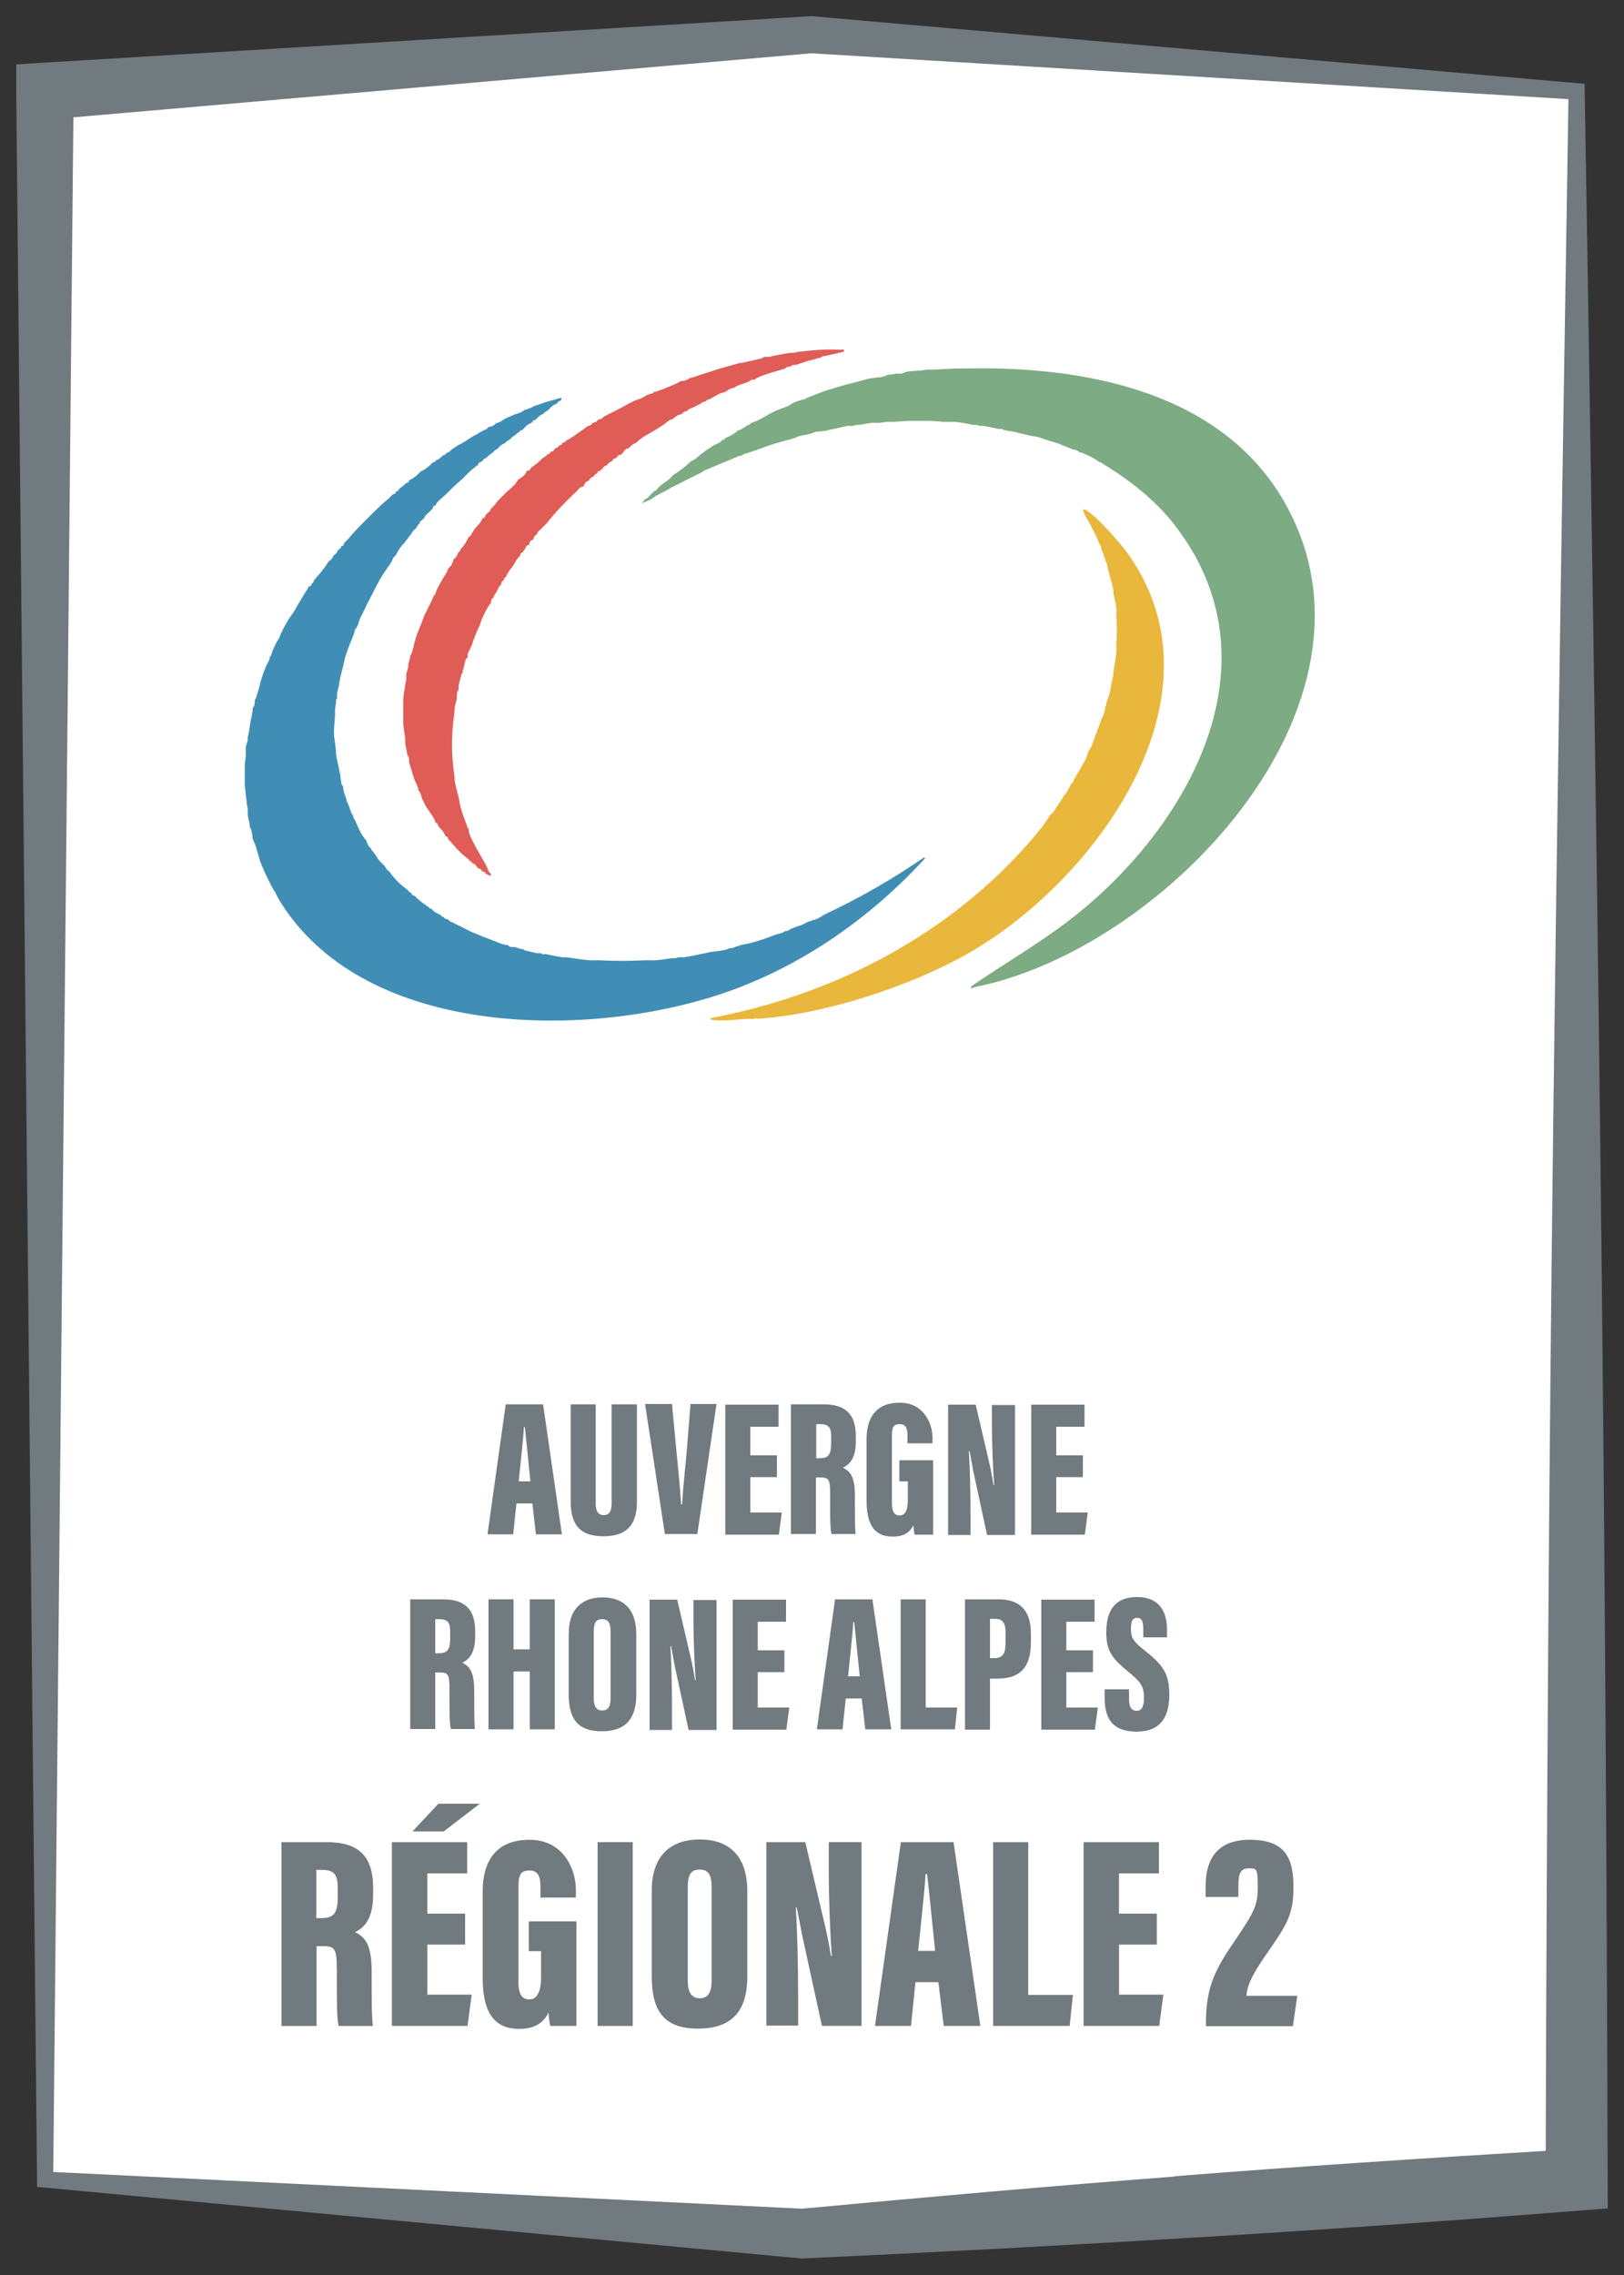
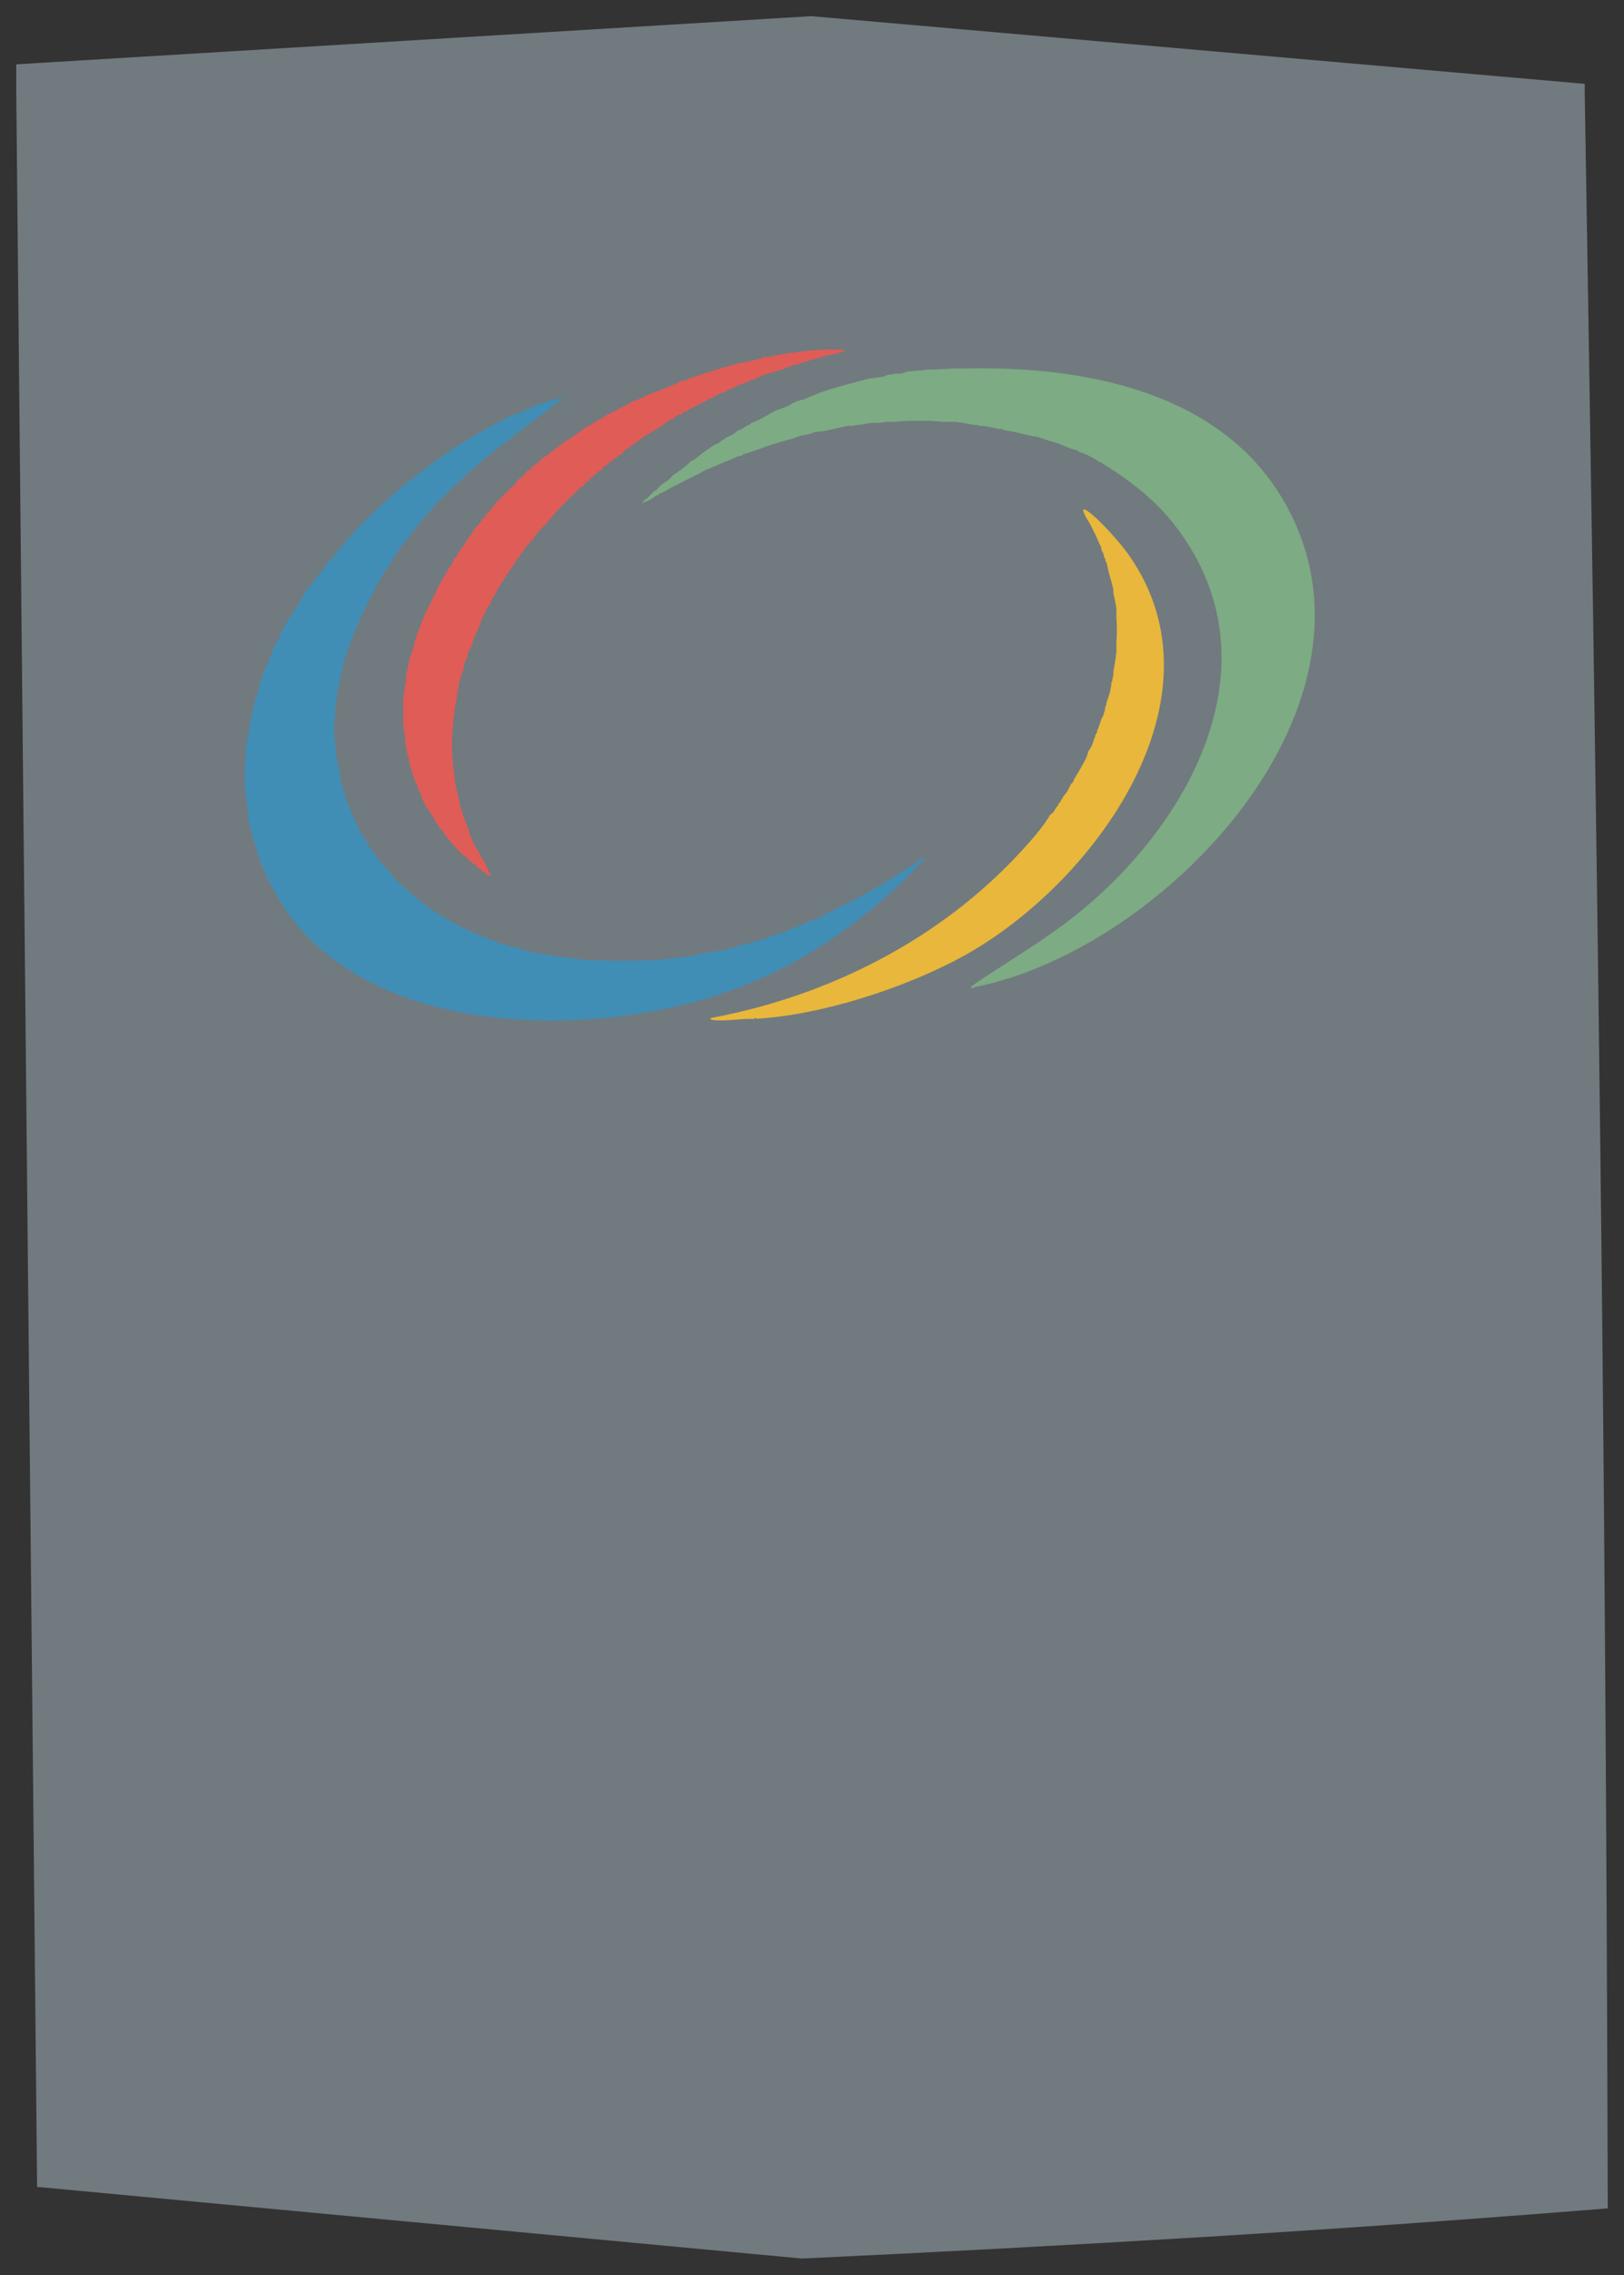
<svg xmlns="http://www.w3.org/2000/svg" id="Logos" viewBox="0 0 500 700">
  <rect x="0" y="0" width="500" height="700" fill="#333333" stroke="none" />
  <defs>
    <style>
      .cls-1 {
        fill: #7dab84;
      }

      .cls-2 {
        fill: #fff;
      }

      .cls-3 {
        fill: #e05c57;
      }

      .cls-4 {
        fill: #408eb6;
      }

      .cls-5 {
        fill: #e8b73b;
      }

      .cls-6 {
        fill: #717a7f;
      }
    </style>
  </defs>
  <g id="Régionale_2" data-name="Régionale 2">
    <g id="Aura">
      <g id="Aura-2" data-name="Aura">
        <path id="Contour" class="cls-6" d="M492.7,352.2c-1.3-108.7-3-216.8-4.8-324.1v-2.3l-2.3-.2L250.1,5h-.8L13.2,19.3l-8.2.5v8.2l6.4,642.6v2.3l2.3.2,232.8,21.8h1.1c40.7-1.9,81.8-4.1,123.1-6.6s82.9-5.5,124.3-8.8c-.3-109.4-1-218.6-2.3-327.3Z" />
-         <path id="Fond" class="cls-2" d="M361.8,669.6c38.1-3,76-5.5,114.1-7.8.3-104.8,1-209.7,2.3-315.2,1.3-104.7,3-210.1,4.7-316.1l-233.1-14.1L22.6,36.1l-6.2,632.2,230.5,11.3c38.7-3.6,76.9-7,114.8-9.9l.1-.1Z" />
        <g id="Texte">
-           <path class="cls-6" d="M159,462.6l-1,9.5h-7.9l5.6-40h11.5l5.8,40h-8l-1.1-9.5h-5,.1ZM163.3,455.8c-.5-5.1-1.3-12.9-1.7-16.7h-.3c-.1,2.8-1.1,11.8-1.6,16.7h3.7-.1Z" />
          <path class="cls-6" d="M183.4,432.1v30.5c0,2.3.7,3.6,2.5,3.6s2.4-1.4,2.4-3.6v-30.5h7.8v30c0,7.1-3.2,10.6-10.3,10.6s-10.1-3.4-10.1-10.7v-29.9h7.7Z" />
          <path class="cls-6" d="M206.9,432.1l1.4,14.8c.5,5.2,1.1,10.9,1.4,16h.3c.3-5,.9-10.6,1.4-16l1.2-14.9h8l-5.9,40h-10l-6.1-40h8.2l.1.1Z" />
          <path class="cls-6" d="M239.2,454.5h-8.2v10.9h9.7l-.9,6.8h-16.5v-40h16.4v6.8h-8.7v8.8h8.2v6.8-.1Z" />
          <path class="cls-6" d="M243.5,432.1h10c6.7,0,10,2.9,10,9.9v1.4c0,5.8-2.3,7.4-4,8.2,2.5,1.2,3.7,3.1,3.7,8.6s0,9.7.2,11.8h-7.4c-.5-1.8-.4-7-.4-12.1s-.5-5.3-3.5-5.3h-.9v17.4h-7.7v-40,.1ZM251.2,448.7h1c2.6,0,3.7-.8,3.7-4.6v-1.9c0-2.7-.5-4-3.4-4h-1.2v10.5h-.1Z" />
          <path class="cls-6" d="M287.4,472.2h-5.8c-.2-.7-.3-2.1-.4-2.9-1.3,2.8-3.8,3.5-6.4,3.5-6.2,0-8-4.6-8-11.2v-18.8c0-6.2,2.6-11.2,10.2-11.2s10.1,6.7,10.1,10.7v1.8h-7.7v-2.2c0-1.9-.2-3.7-2.4-3.7s-2.4,1.3-2.4,3.9v20.5c0,2.7.9,3.7,2.4,3.7s2.5-1.4,2.5-4.7v-5.8h-2.6v-6.5h10.4v22.9h.1Z" />
          <path class="cls-6" d="M291.9,472.2v-40h8.5l4.1,17.6c.6,2.4,1.1,5.4,1.4,7.2h.2c-.4-5.3-.7-12.6-.7-18.2v-6.5h7.1v40h-8.6l-4.3-19.9c-.4-2-.8-4.6-1.1-5.9h-.2c.3,4.7.5,12.7.5,19v6.8h-7l.1-.1Z" />
-           <path class="cls-6" d="M333.4,454.5h-8.2v10.9h9.7l-.9,6.8h-16.5v-40h16.4v6.8h-8.7v8.8h8.2v6.8-.1Z" />
-           <path class="cls-6" d="M126.3,492.1h10c6.7,0,10,2.9,10,9.9v1.4c0,5.8-2.3,7.4-4,8.2,2.5,1.2,3.7,3.1,3.7,8.6s0,9.7.2,11.8h-7.4c-.5-1.8-.4-7-.4-12.1s-.5-5.3-3.5-5.3h-.9v17.4h-7.7v-40,.1ZM133.9,508.7h1c2.6,0,3.7-.8,3.7-4.6v-1.9c0-2.7-.5-4-3.4-4h-1.2v10.5h-.1Z" />
          <path class="cls-6" d="M150.4,492.1h7.7v15.4h5v-15.4h7.7v40h-7.7v-17.8h-5v17.8h-7.7v-40h0Z" />
          <path class="cls-6" d="M195.9,502.8v18.6c0,7.9-3.7,11.3-10.7,11.3s-10.1-3.5-10.1-11.3v-18.8c0-7.7,4.3-11.1,10.4-11.1s10.4,3.3,10.4,11.3h0ZM182.8,502v20.5c0,2.5.8,3.8,2.6,3.8s2.6-1.2,2.6-3.8v-20.5c0-2.5-.7-3.8-2.6-3.8s-2.6,1.1-2.6,3.8Z" />
          <path class="cls-6" d="M200,532.2v-40h8.5l4.1,17.6c.6,2.4,1.1,5.4,1.4,7.2h.2c-.4-5.3-.7-12.6-.7-18.2v-6.5h7.1v40h-8.6l-4.3-19.9c-.4-2-.8-4.6-1.1-5.9h-.2c.3,4.7.5,12.7.5,19v6.8h-7l.1-.1Z" />
          <path class="cls-6" d="M241.5,514.5h-8.2v10.9h9.7l-.9,6.8h-16.5v-40h16.4v6.8h-8.7v8.8h8.2v6.8-.1Z" />
          <path class="cls-6" d="M260.4,522.6l-1,9.5h-7.9l5.6-40h11.5l5.8,40h-8l-1.1-9.5h-5,.1ZM264.7,515.8c-.5-5.1-1.3-12.9-1.7-16.7h-.3c-.1,2.8-1.1,11.8-1.6,16.7h3.7-.1Z" />
          <path class="cls-6" d="M277.3,492.1h7.7v33.3h9.7l-.7,6.7h-16.7v-40h0Z" />
          <path class="cls-6" d="M297.1,492.1h10.3c6.7,0,10,3.5,10,10.6v2.5c0,7-2.6,11.3-10.3,11.3h-2.3v15.7h-7.7v-40.1ZM304.8,510.2h1.3c2.9,0,3.5-1.7,3.5-5v-2.8c0-2.6-.6-4.3-3.2-4.3h-1.6v12.1Z" />
          <path class="cls-6" d="M336.5,514.5h-8.2v10.9h9.7l-.9,6.8h-16.5v-40h16.4v6.8h-8.7v8.8h8.2v6.8-.1Z" />
          <path class="cls-6" d="M347.6,519.8v2.8c0,2.6.7,3.8,2.4,3.8s2.2-1.8,2.2-3.7c0-3.8-.7-4.9-4.8-8.3-4.6-3.8-6.8-6.1-6.8-12s1.9-11,9.5-11,9.2,5.5,9.2,10.1v2.3h-7.3v-2.4c0-2.4-.4-3.6-1.9-3.6s-1.9,1.2-1.9,3.5.5,3.6,3.8,6.2c5.9,4.6,8,7.3,8,13.8s-2.2,11.5-10.1,11.5-9.8-4.6-9.8-10.6v-2.4h7.6-.1Z" />
        </g>
        <g id="Logo">
          <path class="cls-4" d="M167.31,123.96c1.76-.58,3.63-1.02,5.41-1.55.44.17-.05.7-.15.93-.45,0-.78.19-.93.62-.09.03-.22.22-.31.31-.86.18-1.58.9-2.17,1.55-.1.11-.22.19-.31.31l-.93.62c-.39.14-.42.39-.62.62-.86.18-1.58.9-2.17,1.55-.1.11-.22.19-.31.31-.45,0-.78.19-.93.62-.09.03-.22.22-.31.31-1.01.26-1.8,1.09-2.48,1.86-.09.11-.22.19-.31.31-.45,0-.79.17-.93.62-.78.27-.87.68-1.24.93-.56.38-.68.33-1.24.93-.1.1-.23.2-.31.31l-.93.62c-.35.13-.44.34-.62.62-.73.17-1.74.91-2.17,1.55-.06.09-.24.17-.31.31-.65.1-.87.61-1.24.93-.63.54-1.76,1.21-2.17,1.86-.46,0-.77.19-.93.62-.12.06-.21.26-.31.31-.59.31-1.2.39-1.24,1.24-.71.06-.69.46-.93.62-.81.52-.92.7-1.55,1.24-.26.22-.44.46-.62.62-.69.6-1.14,1.17-1.55,1.55-.99.9-2.07,1.78-3.09,2.78-.74.73-1.44,1.42-2.17,2.16-.83.85-2.96,2.26-3.09,3.4-.93-.15-.8.78-.93.93-.33.37-.81.77-1.24,1.24-.41.45-1.1.72-1.24,1.55-.41.23-.43.46-.62.62-.43.36-.95.48-.93,1.24-.29.1-.51.34-.62.62l-.62.93c-1.05.74-.94,1.13-1.55,1.86-.42.51-.55.66-.93,1.24-.22.34-.58.62-.93,1.24-1.02.93-1.85,2.18-2.48,3.4-.11.21-.21.39-.31.62-.82.33-.89,1.34-1.24,1.86-.21.31-.41.61-.62.93-.83,1.26-1.69,2.4-2.48,3.71-.68,1.13-1.23,2.26-1.86,3.4-.38.68-.61,1.25-.93,1.86-.94,1.78-1.61,3.02-2.48,4.95-.78,1.73-1.37,2.19-1.86,4.33-.04.19-.3.46-.31.62l-.31.62c-.74.57-.41,1.04-.62,1.55s-.41,1.03-.62,1.55c-.54,1.36-1.09,2.62-1.55,4.02-.2.62-.43,1.22-.62,1.86-.27.91-.38,1.88-.62,2.78s-.41,1.53-.62,2.47c-.09.4-.22.78-.31,1.24-.14.7-.2,1.19-.31,1.86-.27,1.63-.75,2.37-.62,4.33-.5.22-.24.87-.31,1.24-.16.85-.23,1.28-.31,2.16-.05.61.04,1.24,0,1.86-.13,2.1-.41,3.97-.31,6.19.03.59.25,1.41.31,2.16.07.91.21,1.63.31,2.47.04.3-.04.63,0,.93.2,1.57.65,3.11.93,4.64.1.55.2,1.02.31,1.55.13.64.15,1.41.31,2.16.12.56-.02,1.18.62,1.55,0,.1,0,.21,0,.31.1,1.34.45,2.19.93,3.4.19.48.1,1.22.62,1.55-.15.43.23.7.31.93.22.63.34,1.22.62,1.86.16.35.27.7.62.93-.03,1.07.42,1.05.62,1.55.87,2.13,1.84,4.47,3.4,6.19.29.9.69,1.94,1.55,2.47,0,.45.18.79.62.93.26.8.48.69.62.93.67,1.16,1.15,1.88,2.17,2.78.2.18.28.37.62.62l.62.93c.26.58.76.69.93.93,1.68,2.34,3.25,3.87,5.57,5.57.4.29.21.81,1.24.93-.14.91.72.75.93.93.16.14.36.4.62.62,1.01.85,1.59,1.47,2.78,2.16.25.14.13.36.93.62.13.44.48.61.93.62.44.71,1.97,1.61,2.78,1.86.13.44.48.61.93.62.23.36.39.68.93.62l.62.31c.48.67,1.05.62,1.55.93.96.59,1.61.78,2.48,1.24.21.11.41.2.62.31.87.44,1.55.82,2.48,1.24.6.27,1.06.41,1.55.62.75.32,1.33.6,2.17.93.36.14.65.2.93.31.48.18.91.4,1.55.62,1.73.6,3.01,1.42,4.95,1.55.49.86,1.52.46,2.17.62.88.21,1.3.58,2.48.62.4.45,1,.5,1.55.62.9.19,1.96.49,2.78.62.38.06.84-.04,1.24,0,.26.37.29.23.62.31.27.06.66-.06.93,0,1.64.36,3.28.69,4.95.93.39.06.84-.05,1.24,0,2.29.29,4.72.75,7.12.93.92.07,1.86-.05,2.78,0,4.95.25,9.58.23,14.54,0,1.02-.05,2.07.07,3.09,0,1.64-.11,3.32-.44,4.95-.62.3-.03.63.04.93,0,.58-.07,1.01-.28,1.24-.31.49-.06,1.06.07,1.55,0,2.17-.3,4.34-.84,6.5-1.24.5-.09.89-.24,1.24-.31,1.16-.23,5.51-.5,6.19-1.24.2-.02.42.03.62,0,.46-.06,1.29-.22,1.55-.62.53.23.96-.25,1.24-.31.51-.11,1.01-.18,1.55-.31.51-.12,1.03-.17,1.55-.31,1.04-.28,2.07-.61,3.09-.93,1.5-.46,2.87-.98,4.33-1.55.58-.23,2.51-.6,2.78-.93l.62-.31c1.05.06,1.12-.46,1.55-.62.61-.22,1.07-.44,1.55-.62.58-.22,1.16-.33,1.86-.62.78-.32,1.24-.64,1.86-.93.16-.07.61-.18.93-.31.21-.08.47-.05.62-.31.58.03.78-.15,1.24-.31,1-.36,1.92-1.14,2.78-1.55,10.59-4.98,20.52-10.68,30.17-17.32l.46.16c-16.46,18.02-37.36,32.78-60.49,40.98-41.8,14.84-111.3,14.87-137.86-27.22-.28-.44-.67-1.11-.93-1.55-.27-.47-.6-1.26-.93-1.86-.2-.37-.5-.7-.62-.93-1.16-2.21-2.46-4.81-3.4-7.11-.19-.46-.45-1.11-.62-1.55-.1-.27-.15-.78-.31-1.24-.61-1.74-.94-3.63-1.86-5.26-.08-.73-.15-1.45-.31-2.16-.12-.55-.17-1.15-.62-1.55.04-1.35-.48-2.53-.62-3.71-.04-.3.03-.63,0-.93s.03-.62,0-.93c-.06-.58-.25-1.16-.31-1.86-.16-1.89-.62-4.57-.62-6.34v-5.26c0-.54.25-2.09.31-2.94.02-.31-.03-.62,0-.93.05-.61-.06-1.25,0-1.86.04-.43.53-1.48.62-2.16.04-.3-.04-.63,0-.93.06-.42.25-.82.31-1.24.2-1.34.42-2.69.62-4.02.06-.42.24-.82.31-1.24.13-.81.25-1.65.31-2.47.63-.64.64-1.63.62-2.47.56-.54.67-1.73.93-2.47.11-.31.21-.62.31-.93.26-.77.39-1.8.62-2.47.11-.31.2-.62.31-.93.21-.62.41-1.25.62-1.86.13-.36.42-1,.62-1.55.38-1.05,1.21-1.83,1.24-3.09.55-.27.45-.84.62-1.24.23-.52.42-1.11.62-1.55.15-.34.42-.82.62-1.24.1-.2.21-.41.31-.62.11-.23.43-.54.62-.93.26-.52.41-1.15.62-1.55.32-.62.64-1.32.93-1.86.38-.7.84-1.46,1.24-2.16.49-.86,1.3-1.87,1.86-2.78,1.23-2.03,2.4-4.22,3.71-6.19.3-.45.87-1.47.93-1.55.04-.04.85.22.62-.62.95-.5.7-.98.93-1.24,1.51-1.74,3.12-3.55,4.33-5.57.13-.07.21-.25.31-.31.66-.42.98-.81,1.24-1.55.13-.07.21-.25.31-.31.9-.57.76-.91,1.24-1.55.3-.4.81-.22.93-1.24.82.23.64-.6.93-.93.33-.37.82-.77,1.24-1.24.64-.7,1.33-1.61,1.86-2.16,2.54-2.68,5.68-5.81,8.35-8.35.6-.56,1.46-1.22,2.17-1.86.47-.42.87-.91,1.24-1.24.33-.29,1.15-.11.93-.93,1.02-.12.84-.63,1.24-.93.64-.47.96-.75,1.55-1.24.11-.09.2-.21.31-.31.33-.29,1.15-.11.93-.93.44-.1.46-.24.62-.31,1.06-.48,1.97-1.35,2.78-2.16.1-.1.21-.2.31-.31,1.2-.51,2.52-1.52,3.4-2.47.1-.11.22-.19.31-.31.45,0,.79-.17.93-.62.86-.28,1.58-.82,2.17-1.55.45,0,.79-.17.93-.62,1.03-.31,1.15-.56,1.86-1.24l1.86-1.24c.46-.22.77-.37,1.24-.62,1.22-.66,2.28-1.51,3.4-2.16.32-.19.79-.36,1.24-.62.34-.2.65-.46.93-.62.35-.2.8-.37,1.24-.62.46-.26,1.02-.34,1.24-.93,1.14-.18,1.65-.39,2.48-1.24,1.17-.12,2.15-1.11,3.09-1.55.68-.32,1.46-.62,2.17-.93,1.11-.49,2.49-.64,3.4-1.55.84-.2,1.15-.37,1.86-.62.54-.19,1.1-.57,1.24-.62.32-.1.62-.21.93-.31.64-.2,1.23-.41,1.86-.62Z" />
          <path class="cls-1" d="M339.67,142.82c-.37-.22-.62-.68-1.24-.62-.61-.8-5.17-3.08-6.19-3.09-.23-.34-.57-.47-.93-.62-.5-.2-.99-.21-1.24-.31-.49-.2-1.02-.42-1.55-.62-.49-.19-.95-.4-1.55-.62-.49-.18-.96-.42-1.55-.62-.77-.26-1.47-.4-2.17-.62-.94-.29-1.8-.65-2.78-.93-.29-.08-.59-.22-.93-.31-.74-.2-1.33-.18-1.86-.31-.94-.23-1.85-.4-2.78-.62-.77-.18-1.54-.42-2.48-.62-.62-.13-1.25-.19-1.86-.31-.52-.1-1.02-.21-1.55-.31-.1-.02-.33-.26-.62-.31s-.64.05-.93,0c-1.54-.28-3.07-.69-4.64-.93-.39-.06-.85.06-1.24,0-.12-.02-.46-.24-.93-.31-.3-.04-.63.04-.93,0-1.07-.14-2.32-.5-3.4-.62-.75-.08-1.51-.25-2.17-.31-.61-.06-1.25.05-1.86,0-.51-.04-1.04.03-1.55,0-1.36-.08-2.86-.27-4.33-.31-.82-.02-1.65,0-2.48,0-.41,0-.83,0-1.24,0-.93,0-1.86-.02-2.78,0-1.68.04-3.35.23-4.95.31-.62.03-1.24-.04-1.86,0-.92.06-1.73.25-2.48.31-.71.06-1.46-.07-2.17,0-1.31.13-2.72.46-4.02.62-.2.02-.42-.03-.62,0-.57.07-.98.27-1.24.31-.48.07-1.07-.07-1.55,0-1.44.22-2.91.67-4.33.93-1.06.19-1.91.44-2.78.62-.84.17-2.02.14-2.78.31-.69.15-1.35.5-1.86.62-1.01.24-2.09.36-3.09.62-.65.17-1.18.52-1.55.62-.72.19-1.49.43-2.17.62-1.51.43-2.79.75-4.33,1.24-1.86.59-3.49,1.2-5.26,1.86-.59.22-1.1.32-1.86.62-.26.1-.55.15-.93.31-.59.25-.71.03-1.55.62-.18.12-.48.18-.62.31-.57-.21-.88.19-1.24.31-.83.29-1.43.63-2.17.93-2,.81-3.91,1.59-5.88,2.47-.48.21-1.01.37-1.55.62-.59.27-1.11.72-1.55.93-2.44,1.16-4.41,2.14-6.81,3.4-.61.32-1.17.54-1.86.93-.75.42-1.42.8-2.17,1.24-.33.2-.69.25-1.24.62-.34.23-.41-.03-.93.62-.61-.07-.87.41-1.24.62s-.76.53-.93.62c-.78.43-1.96.8-2.78,1.24.22-.23.83-.99.93-1.24.94-.26,1.3-.9,1.86-1.55.27-.31.59-.34.93-.93.83-.14,1.09-.83,1.55-1.24.23-.21.45-.48.62-.62.98-.83,2.73-1.69,3.4-2.78.06-.09.25-.17.31-.31,1.81-1.14,3.72-2.54,5.26-4.02.11-.1.21-.21.31-.31,1.21-.41,2.14-1.38,3.09-2.16.38-.32.62-.31,1.24-.93l2.78-1.86c.84-.37,1.98-.76,2.48-1.55.45,0,.79-.17.93-.62.81-.22,3.26-1.52,3.71-2.16l.62-.31c.63-.02.82-.43,1.24-.62.46-.21.61-.42.93-.62.56-.36.75-.05,1.55-.93,2.66-.82,4.95-2.55,7.43-3.71,1.12-.52,2.79-1,4.02-1.55.4-.18.72-.53.93-.62.48-.21.9-.48,1.24-.62.37-.16,1.2-.36,1.86-.62.54-.21.96.11,1.55-.62.43.15.7-.23.93-.31,1.34-.47,2.84-1.15,4.02-1.55.58-.19,1.33-.45,1.86-.62,1.65-.53,3.6-1.08,5.26-1.55.78-.22,1.67-.41,2.48-.62,1.12-.29,2.3-.67,3.4-.93.41-.1.85-.22,1.24-.31.58-.13,1.39-.15,2.17-.31.69-.14,1.35-.04,2.17-.31.25-.08.79-.14.93-.31l.62-.31c1.12.09,1.74-.24,2.48-.31.3-.03.63.04.93,0,.2-.03.42.03.62,0,.67-.09,1.53-.58,1.86-.62,1.1-.13,2.29-.2,3.4-.31.2-.02.42.02.62,0,.76-.07,1.66-.27,2.17-.31.71-.06,1.45.04,2.17,0,2.04-.12,4.15-.23,6.19-.31.62-.02,1.24.02,1.86,0,36.93-1.01,80.29,6.5,100,41.54,34.7,61.7-37.25,137.13-95.43,148.73-.48.1-1.78,1.04-1.17-.24,10.01-6.91,20.65-12.99,30.3-20.44,36.59-28.24,65.09-79.15,32.2-121.5-5.85-7.53-13.74-13.75-21.96-18.72Z" />
          <path class="cls-3" d="M258.9,107.57c.71.05,1.07-.27.93.62-.53.1-.87.23-1.24.31-.48.1-.86.23-1.24.31-.98.22-1.76.35-2.78.62-.61.16-1.38.02-1.86.62-1.14.13-1.59.42-2.48.62-1.89.43-3.17.91-4.95,1.55-.28.1-1.3-.07-1.55.31l-.62.31c-1.05-.07-1.22.53-1.55.62-.8.22-1.35.36-2.17.62-1.76.57-5.89,1.6-7.12,2.78-.9-.32-1.42.45-1.86.62-1.12.43-2.29.74-3.4,1.24-.35.16-.71.27-.93.62-.58-.03-.78.15-1.24.31-.63.22-1.14.75-1.55.93-.5.22-1.13.27-1.86.62-.98.47-1.85.99-2.78,1.55-.36.21-.77,0-1.24.62l-.62.31c-.78,0-.89.47-1.24.62-.81.35-1.12.52-1.86.93-.91.5-1.22.22-2.17,1.24-.64.07-1.25.33-1.55.93-1.01.14-2.13.72-2.78,1.55-1.24.13-2.22,1.31-3.09,1.86-.82.51-1.68,1.04-2.48,1.55-1.86,1.19-3.99,2.09-5.57,3.71-1.1.57-1.67.9-2.48,1.86-1.04-.14-1.99,1.73-2.17,1.86-.37.27-.69-.21-1.55.93-.08.1-.22.19-.31.31-.45,0-.78.19-.93.62-.08.03-.29.24-.31.31-.58.19-.89.42-1.24.93-.07.1-.23.18-.31.31-.82.11-1.12.89-1.55,1.24-.11.09-.2.21-.31.31-.33.29-1.15.11-.93.93-1.02.12-.82.61-1.24.93-.52.4-1.4.5-1.24,1.24-1.12.24-1.44.88-1.86,1.86-1.19,0-1.54.98-2.17,1.55-2.08,1.88-3.96,3.84-5.88,5.88-.74.79-1.22,1.46-1.86,2.16-.54.59-.89,1.15-1.24,1.55-.28.32-1.02.95-1.55,1.55-.1.11-.22.2-.31.31-.36.43-1.12.72-1.24,1.55-.13.07-.21.24-.31.31-.83.58-.63.78-.93,1.55-.17.09-.46-.02-.77.3-.35.36-.32.85-.47,1.24-.16.09-.42,0-.77.31-.23.21-.3.66-.47.92-.19.31-.32.23-.62.93-.54.23-.91.63-.93,1.24-1.2,1.03-1.42,2.01-2.17,3.09-.53.76-1.05,1.16-1.55,2.16-.23.46-.42.47-.62,1.24-.44.13-.61.48-.62.93-.73.45-.74.77-.93,1.55-.58.22-.67.78-.93,1.24s-.41.84-.62,1.24c-.18.34-.7.63-.62,1.24-.87.66-.79.85-.93,1.86-1.19,1.32-2.01,3.32-2.78,4.95-.33.7-.41,1.39-.62,1.86-.16.36-.4.73-.62,1.24-.46,1.09-.82,1.99-1.24,3.09-.28.74-.39,1.2-.62,1.86-.07.21-.24.41-.31.62-.22.66-.82,1.28-.93,2.16-.04.3.02.62,0,.93-.71.29-.76,1.18-.93,1.86-.12.5-.34,1.03-.31,1.55l-.31.62s-.02.47,0,.62c-.47.4-.48,1-.62,1.55-.2.77-.5,1.75-.62,2.47-.06.38.04.84,0,1.24-.74.55-.46,2.34-.62,3.09-.07.36-.22.71-.31,1.24-.06.36-.24.73-.31,1.24-.04.29.04.63,0,.93-1.04,7.66-1.11,12.76,0,20.41.04.29-.05.64,0,.93.29,1.83.85,3.55,1.24,5.26.24,1.02.3,1.94.62,3.09.39,1.41.72,2.36,1.24,3.71.25.66.2.78.62,1.55.09.17-.06.66.31.93l.31.62c-.09,1.87,3.07,6.88,4.02,8.66.41.76.84,1.47,1.24,2.16.1.18.18.39.31.62.34.59.43,1.67,1.24,2.16-.05.16.03.43,0,.62h-.31c-.03-.06-1.02-.53-1.24-.62-.13-.44-.48-.61-.93-.62-.05-.09-.24-.28-.31-.31-.15-.43-.48-.61-.93-.62-.25-.33-.48-.45-.62-.62-.36-.44-.49-.95-1.24-.93-.2-.58-.67-.64-.93-.93-.89-1-1.7-1.38-2.48-2.16-.41-.41-.83-.83-1.24-1.24-.65-.67-1.49-1.71-2.17-2.47-.23-.26-.46-.44-.62-.62-.29-.33-.11-1.15-.93-.93-.21-.96-1.4-2.43-2.17-3.09-.02-.61-.39-1-.93-1.24-.11-.31-.14-.58-.31-.93-.68-1.38-2.06-2.99-2.78-4.33-.1-.19-.2-.42-.31-.62-.18-.35-.46-.9-.62-1.24-.23-.5-.35-1.24-.62-1.86-.16-.35-.27-.7-.62-.93,0-1.19-.92-2.37-1.24-3.4-.4-1.33-.86-2.7-1.24-4.02-.1-.35-.26-.75-.31-.93-.18-.69.17-1.86-.62-2.47-.08-1.35-.5-2.56-.62-3.71-.04-.41.04-.83,0-1.24-.13-1.48-.62-3.78-.62-5.1v-6.8c0-1.2.46-3.44.62-4.79.06-.56.24-1.04.31-1.55.03-.2-.03-.42,0-.62.04-.3-.04-.63,0-.93.12-.83.49-1.64.62-2.47.03-.2-.03-.42,0-.62.13-.86.53-1.64.62-2.78.57-.67.69-1.65.93-2.47.23-.78.39-1.78.62-2.47.1-.3.21-.63.31-.93s.2-.63.31-.93c.15-.41.42-1.02.62-1.55.19-.5.42-1.04.62-1.55.32-.79.61-1.7.93-2.47.08-.2.4-.71.62-1.24.13-.31.41-.76.62-1.24.51-1.18,1.11-2.02,1.55-3.4.77-.61.85-1.76,1.24-2.47.5-.94,1.04-1.82,1.55-2.78.25-.48.64-.96.93-1.55.21-.43.6-.63.62-1.24l.31-.62c.8-.49,1.42-1.9,1.55-2.78.69-.3.95-.92,1.24-1.55.09-.19.21-.29.31-.62.44-.13.61-.48.62-.93.76-.47,2.15-2.81,2.48-3.71.78-.26.87-1.04,1.24-1.55.23-.32.43-.68.62-.93.71-.94,1.58-1.48,2.17-2.78.07-.17.21-.17.31-.62.82.23.64-.6.93-.93.1-.11.21-.2.31-.31.36-.43,1.12-.72,1.24-1.55.41-.23.45-.48.62-.62.88-.71.97-1.26,1.55-1.86.71-.72,1.45-1.43,2.17-2.16,1.29-1.33,3.29-2.57,4.02-4.33,1.3-.68,2.21-1.4,2.78-2.78,1.12.16,1.17-.87,1.24-.93.16-.13.53-.29.93-.62.74-.6,1.13-.73,1.86-1.55.17-.2.37-.28.62-.62l.93-.62c.33-.12.45-.34.62-.62.45,0,.78-.19.93-.62.08-.03.29-.24.31-.31.78.11.95-.71,1.24-.93.36-.28.72.01,1.24-.93.45,0,.78-.19.93-.62.07-.03.26-.22.31-.31.45,0,.79-.17.93-.62,1.27-.41,3.97-2.54,5.26-3.4.5-.33.85-.66,1.24-.93.45-.31.95.02,1.55-.93l.62-.31c.53.06.7-.26.93-.62l.62-.31c.85-.05,1.11-.72,1.55-.93s.81-.4,1.24-.62c.82-.41,1.66-.82,2.48-1.24,1.75-.89,3.51-1.94,5.26-2.78.72-.34,1.69-.57,2.48-.93.58-.27,1.13-.73,1.55-.93.17-.08.59-.17.93-.31.41-.17.97-.08,1.24-.62.88-.02,4.79-1.69,5.88-2.16.75-.33,1.14-.42,1.86-.93.08-.06.32-.09.62-.31.98.06,1.99-.36,2.78-.93,1.53-.28,2.62-.84,4.02-1.24,1.97-.56,3.93-1.32,5.88-1.86,1.85-.51,3.72-1.07,5.57-1.55.18-.05.44.05.62,0,1.37-.35,2.67-.63,4.02-.93.91-.2,2.04-.35,2.78-.93.51-.02,1.04.04,1.55,0,.4-.03.83-.26,1.24-.31,1.73-.23,3.52-.74,5.26-.93.3-.03.63.03.93,0,.61-.07,1.15-.27,1.55-.31,2.17-.23,4.68-.51,6.81-.62,1.89-.1,4.31-.12,6.19,0Z" />
          <path class="cls-5" d="M232.91,313.53s-.26-.83-.62,0c-4.11-.23-8.78.83-12.85.31-.43-.05-.95-.21-.46-.62,36.19-6.78,70.51-24.14,95.47-51.33,2.63-2.86,7.1-7.87,8.81-11.14.98-.48,1.33-1.33,1.86-2.16.38-.61.66-.64.93-1.55.44-.13.61-.48.62-.93.7-.45.46-.75.62-.93,1.01-1.17,1.56-1.94,2.17-3.4.07-.18.21-.31.31-.62.62-.27.85-.92.93-1.55.66-.52.4-.62.62-.93.4-.57.6-.99.93-1.55.98-1.65,2.49-4.04,2.78-5.88.92-1.17,1.5-2.59,1.86-4.02.05-.2.35-.27.31-.93l.31-.62c.36-.26.22-.76.31-.93.41-.76.37-.92.62-1.55.3-.75.39-1.17.62-1.86.09-.28.47-.75.62-1.24.26-.9.67-1.84.62-2.78.46-.17.23-.66.31-.93s.2-.58.31-.93c.31-1.03.75-2.01.93-3.09.12-.71.35-1.82.31-2.47.43-.2.23-.64.31-.93.11-.44.22-.73.31-1.24.05-.29-.04-.64,0-.93.29-1.96.76-4.13.93-6.19.08-.91-.06-1.87,0-2.78.19-3.11.21-4.89,0-8.04-.05-.81.08-1.67,0-2.47-.16-1.66-.65-3.32-.93-4.95-.05-.29.05-.65,0-.93-.3-1.6-.81-3.09-1.24-4.64-.11-.4-.16-.75-.31-1.24-.27-.89-.24-2.17-.93-3.09.22-.46-.29-.85-.31-.93-.12-.4-.08-.71-.31-1.24-.12-.26-.12-.33-.31-.62-.08-.12-.07-.33-.31-.62.13-.79-.4-1.3-.62-1.86-.38-.99-.8-1.83-1.24-2.78-.31-.68-.61-1.22-.93-1.86-.21-.42-.4-.82-.62-1.24-.35-.67-.69-1.11-.93-1.55-.44-.8-2.36-4.06-.21-2.73,3.48,2.16,10.37,9.98,12.84,13.45,31.53,44.42-10.87,101.62-50.48,123.54-17.7,9.79-43.76,18.27-63.95,19.43Z" />
        </g>
        <g>
          <path class="cls-6" d="M86.57,566.82h14.11c9.53,0,14.2,4.12,14.2,14.02v2.02c0,8.16-3.21,10.54-5.59,11.64,3.48,1.65,5.13,4.31,5.13,12.19s0,13.75.37,16.68h-10.54c-.64-2.57-.55-9.9-.55-17.14s-.73-7.42-4.95-7.42h-1.28v24.56h-10.81v-56.54h-.09ZM97.48,590.19h1.37c3.67,0,5.13-1.19,5.13-6.41v-2.75c0-3.85-.73-5.68-4.86-5.68h-1.74v14.85h.09Z" />
          <path class="cls-6" d="M143.21,598.34h-11.64v15.4h13.65l-1.28,9.62h-23.28v-56.54h23.18v9.62h-12.28v12.37h11.64v9.62-.09ZM147.7,555l-11.09,8.52h-9.62l7.97-8.52h12.74Z" />
          <path class="cls-6" d="M177.57,623.36h-8.16c-.27-1.01-.46-2.93-.55-4.12-1.83,3.94-5.41,5.04-8.98,5.04-8.71,0-11.27-6.51-11.27-15.76v-26.58c0-8.71,3.67-15.85,14.39-15.85s14.3,9.44,14.3,15.21v2.57h-10.9v-3.12c0-2.75-.37-5.22-3.39-5.22s-3.39,1.74-3.39,5.5v28.96c0,3.85,1.28,5.22,3.39,5.22s3.57-2.02,3.57-6.69v-8.16h-3.76v-9.16h14.66v32.26l.09-.09Z" />
          <path class="cls-6" d="M194.8,566.82v56.54h-10.81v-56.54h10.81Z" />
-           <path class="cls-6" d="M230.08,581.85v26.3c0,11.18-5.22,16.04-15.21,16.04s-14.2-4.95-14.2-15.95v-26.58c0-10.9,6.05-15.67,14.75-15.67s14.66,4.67,14.66,15.95v-.09ZM211.75,580.66v28.87c0,3.48,1.19,5.32,3.67,5.32s3.67-1.65,3.67-5.41v-28.87c0-3.57-.92-5.32-3.67-5.32s-3.67,1.65-3.67,5.41Z" />
+           <path class="cls-6" d="M230.08,581.85v26.3c0,11.18-5.22,16.04-15.21,16.04s-14.2-4.95-14.2-15.95v-26.58c0-10.9,6.05-15.67,14.75-15.67s14.66,4.67,14.66,15.95v-.09ZM211.75,580.66v28.87c0,3.48,1.19,5.32,3.67,5.32s3.67-1.65,3.67-5.41v-28.87s-3.67,1.65-3.67,5.41Z" />
          <path class="cls-6" d="M235.94,623.36v-56.54h12l5.86,24.83c.82,3.39,1.65,7.61,2.02,10.17h.27c-.55-7.51-.92-17.78-.92-25.75v-9.26h10.08v56.54h-12.19l-6.14-28.13c-.55-2.84-1.19-6.51-1.65-8.34h-.27c.46,6.6.73,17.87.73,26.76v9.62h-9.9l.09.09Z" />
          <path class="cls-6" d="M281.85,609.89l-1.37,13.47h-11.09l7.97-56.54h16.22l8.25,56.54h-11.27l-1.65-13.47h-7.06ZM287.9,600.27c-.73-7.24-1.83-18.24-2.47-23.64h-.46c-.18,3.94-1.56,16.59-2.29,23.64h5.22Z" />
          <path class="cls-6" d="M305.77,566.82h10.81v47.01h13.75l-1.01,9.53h-23.55v-56.54h0Z" />
          <path class="cls-6" d="M356.17,598.34h-11.64v15.4h13.65l-1.28,9.62h-23.28v-56.54h23.18v9.62h-12.28v12.37h11.64v9.62-.09Z" />
          <path class="cls-6" d="M371.29,623.36v-.92c0-11.09,2.84-16.59,9.26-25.84,5.68-8.43,6.69-10.36,6.69-16.04s-.27-5.68-2.84-5.68-3.12,1.83-3.12,5.13v3.67h-10.08v-3.3c0-6.41,2.02-14.3,13.65-14.3s13.38,6.6,13.38,14.75-1.92,11.27-8.25,20.34c-3.12,4.58-5.96,8.8-6.23,12.92h15.67l-1.37,9.35h-26.76v-.09Z" />
        </g>
      </g>
    </g>
  </g>
</svg>